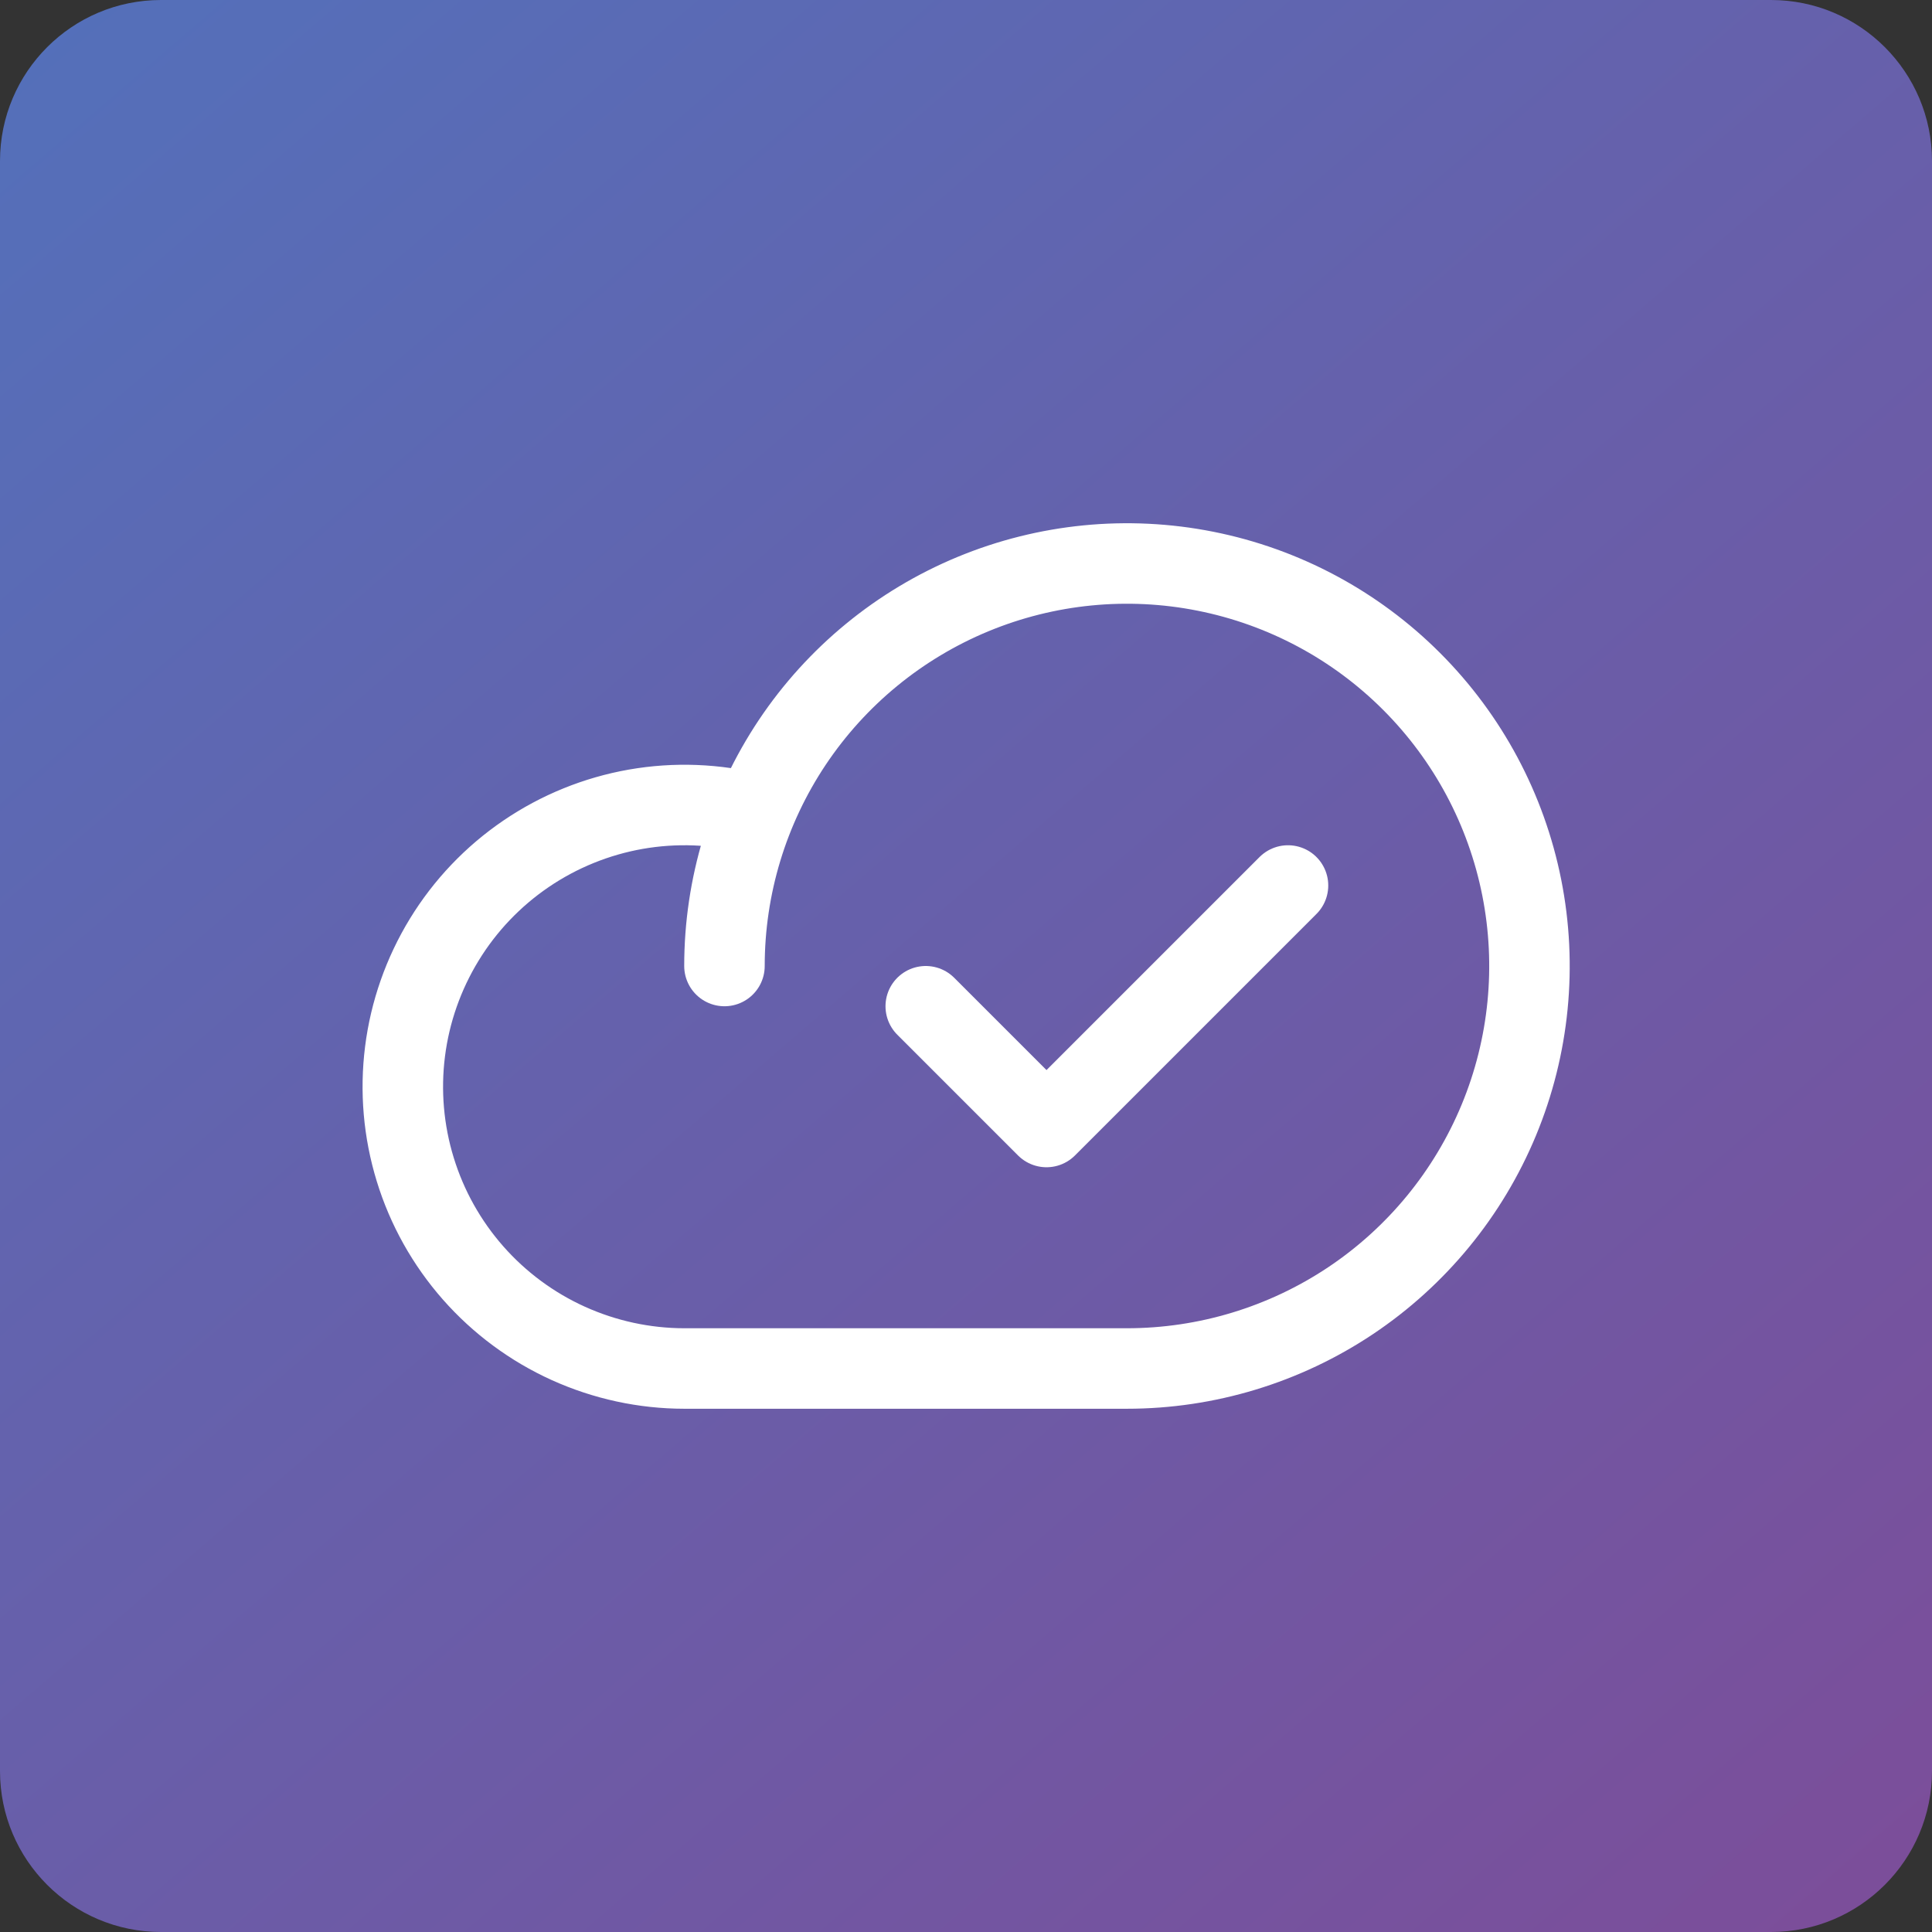
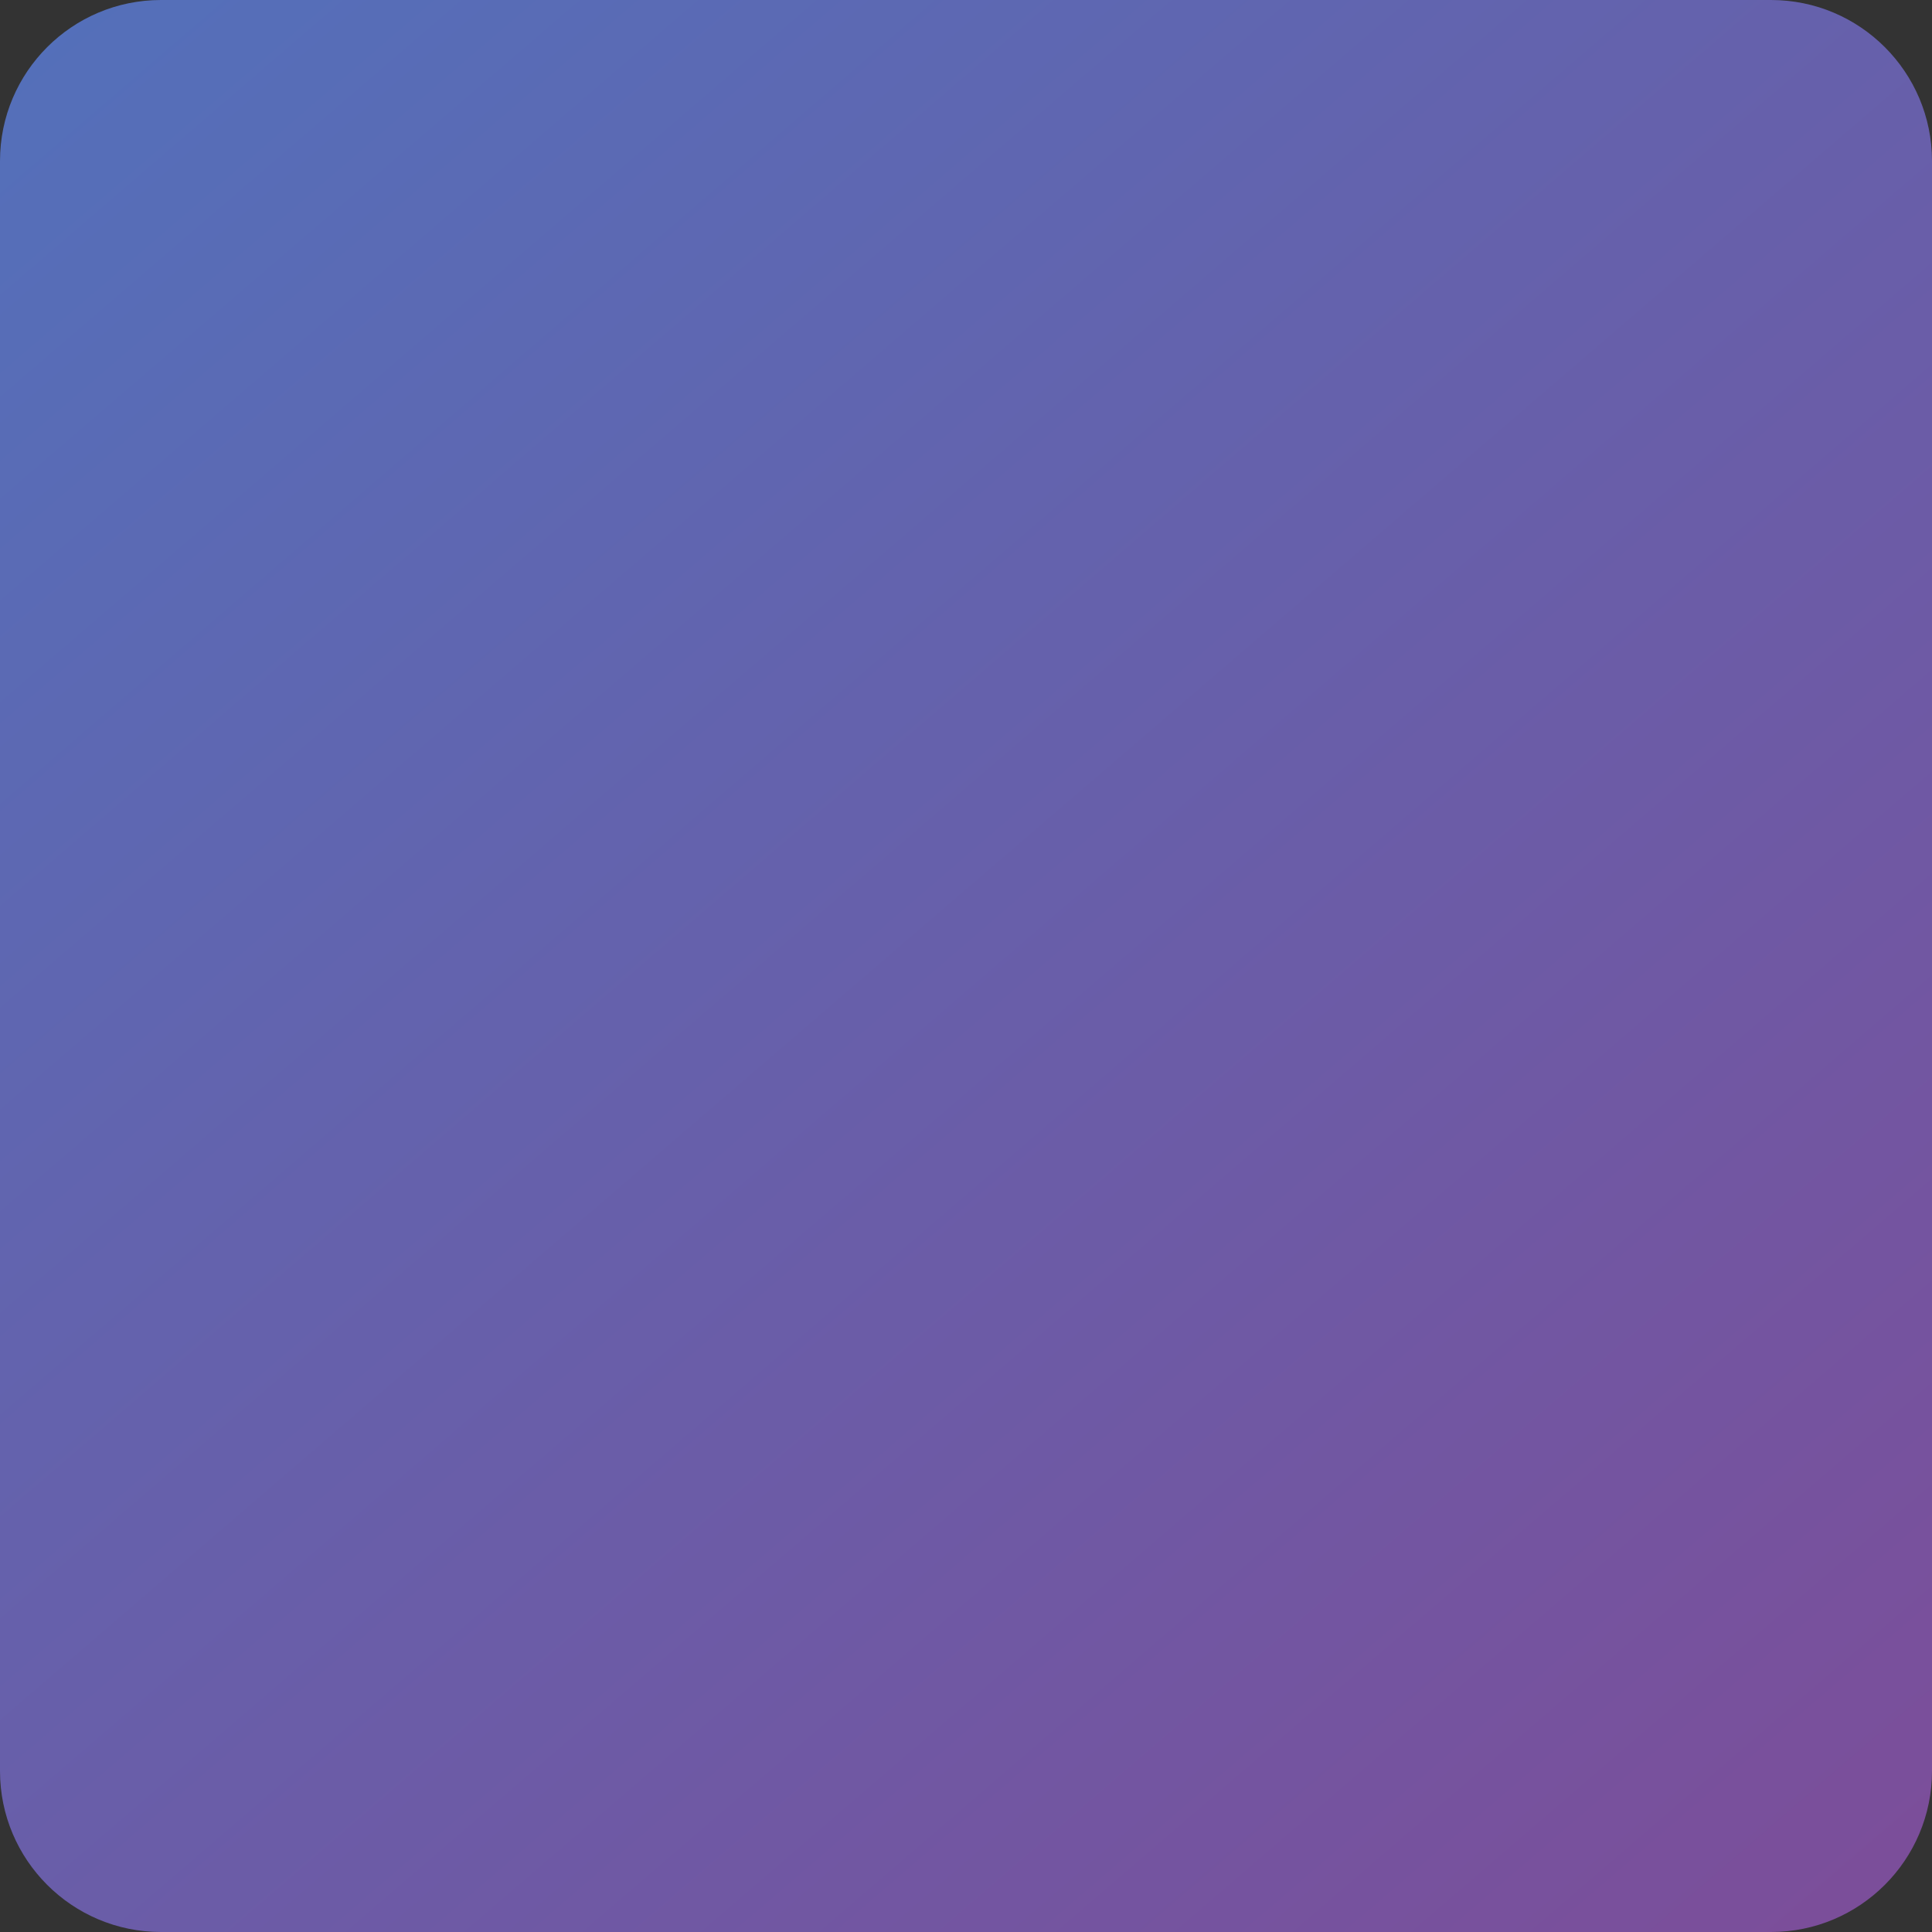
<svg xmlns="http://www.w3.org/2000/svg" width="48" height="48" viewBox="0 0 48 48" fill="none">
  <rect x="0" y="0" width="48" height="48" fill="#333333" stroke="none" />
  <path d="M0 4C0 1.791 1.791 0 4 0H44C46.209 0 48 1.791 48 4V44C48 46.209 46.209 48 44 48H4C1.791 48 0 46.209 0 44V4Z" fill="url(#paint0_linear_229_45863)" />
  <g clip-path="url(#clip0_229_45863)">
    <path d="M17.999 24C17.999 22.022 18.586 20.089 19.684 18.444C20.783 16.8 22.345 15.518 24.172 14.761C26 14.004 28.01 13.806 29.95 14.192C31.89 14.578 33.672 15.53 35.07 16.929C36.469 18.328 37.421 20.109 37.807 22.049C38.193 23.989 37.995 26 37.238 27.827C36.481 29.654 35.199 31.216 33.555 32.315C31.91 33.413 29.977 34 27.999 34H16.999C16.007 33.999 15.026 33.786 14.121 33.377C13.217 32.968 12.41 32.371 11.754 31.626C11.098 30.881 10.608 30.005 10.317 29.057C10.025 28.108 9.939 27.108 10.063 26.123C10.187 25.139 10.52 24.192 11.038 23.345C11.556 22.498 12.248 21.772 13.069 21.213C13.889 20.655 14.819 20.277 15.797 20.105C16.774 19.934 17.777 19.972 18.739 20.218" stroke="white" stroke-width="2" stroke-linecap="round" stroke-linejoin="round" />
-     <path d="M23 25L26 28L32 22" stroke="white" stroke-width="2" stroke-linecap="round" stroke-linejoin="round" />
  </g>
  <defs>
    <linearGradient id="paint0_linear_229_45863" x1="-43" y1="-50.5" x2="64.5" y2="74.5" gradientUnits="userSpaceOnUse">
      <stop stop-color="#2B93DB" />
      <stop offset="1" stop-color="#8F3D8A" />
    </linearGradient>
    <clipPath id="clip0_229_45863">
-       <rect width="32" height="32" fill="white" transform="translate(8 8)" />
-     </clipPath>
+       </clipPath>
  </defs>
</svg>